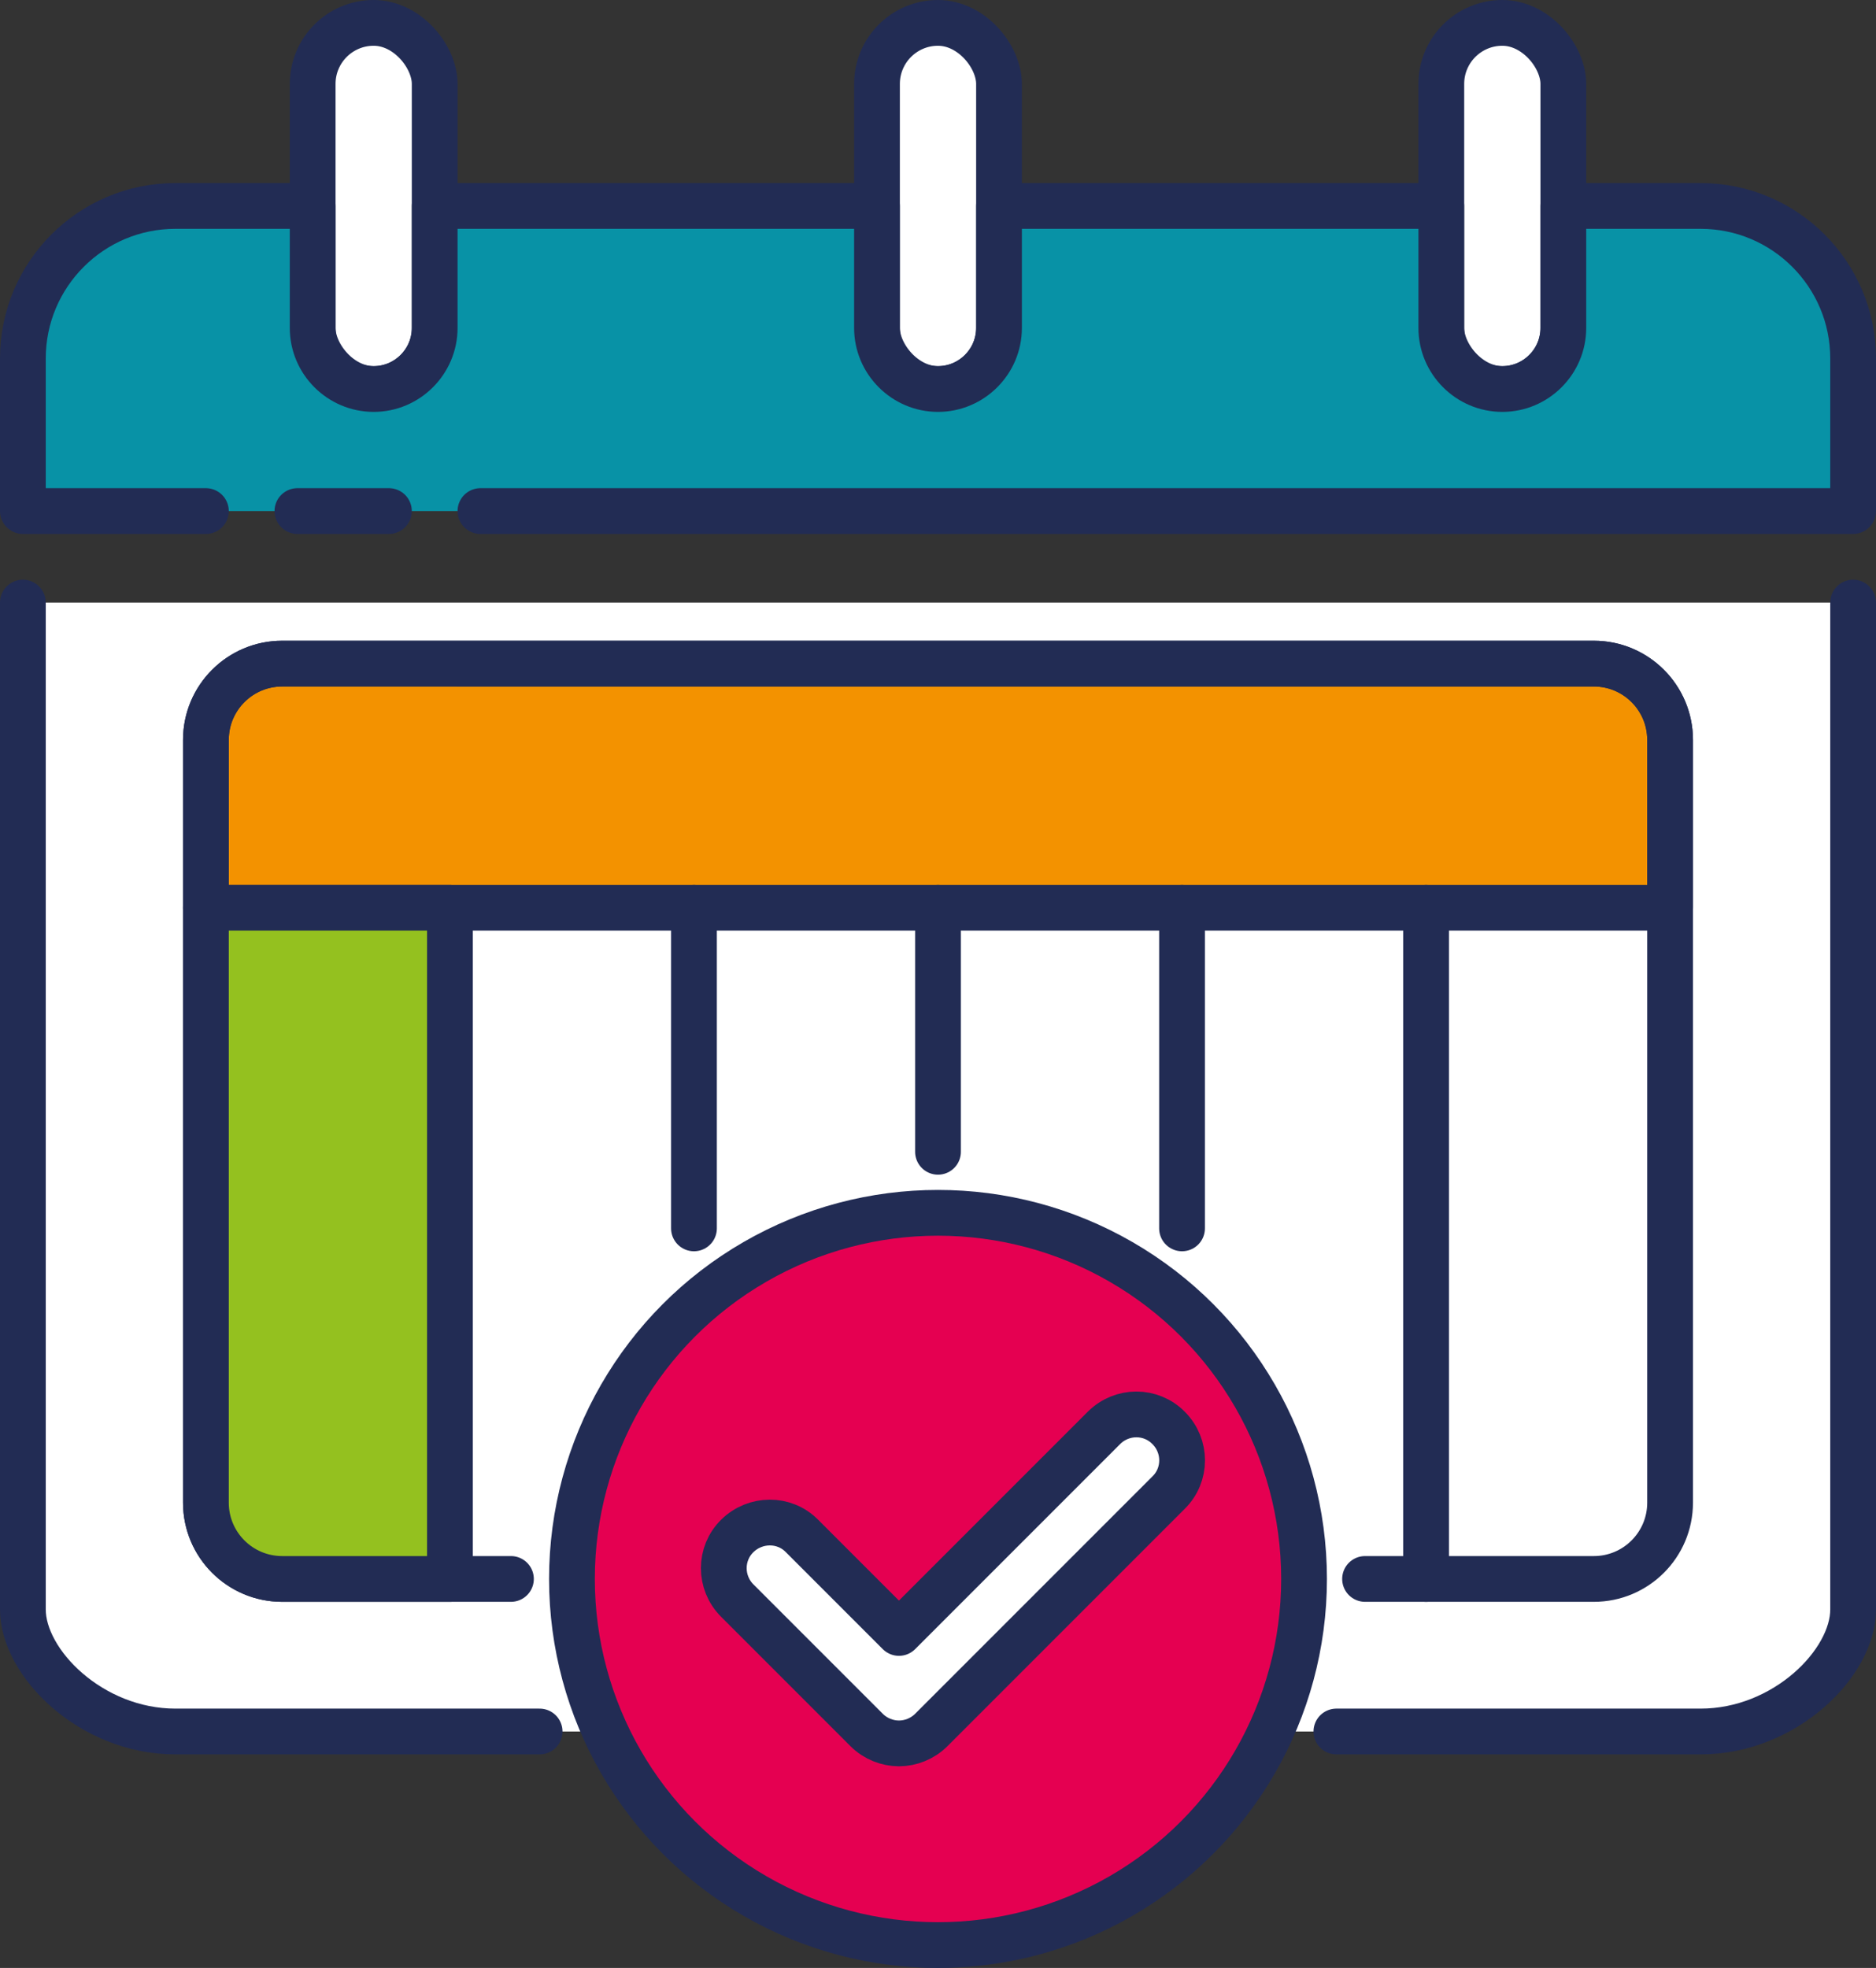
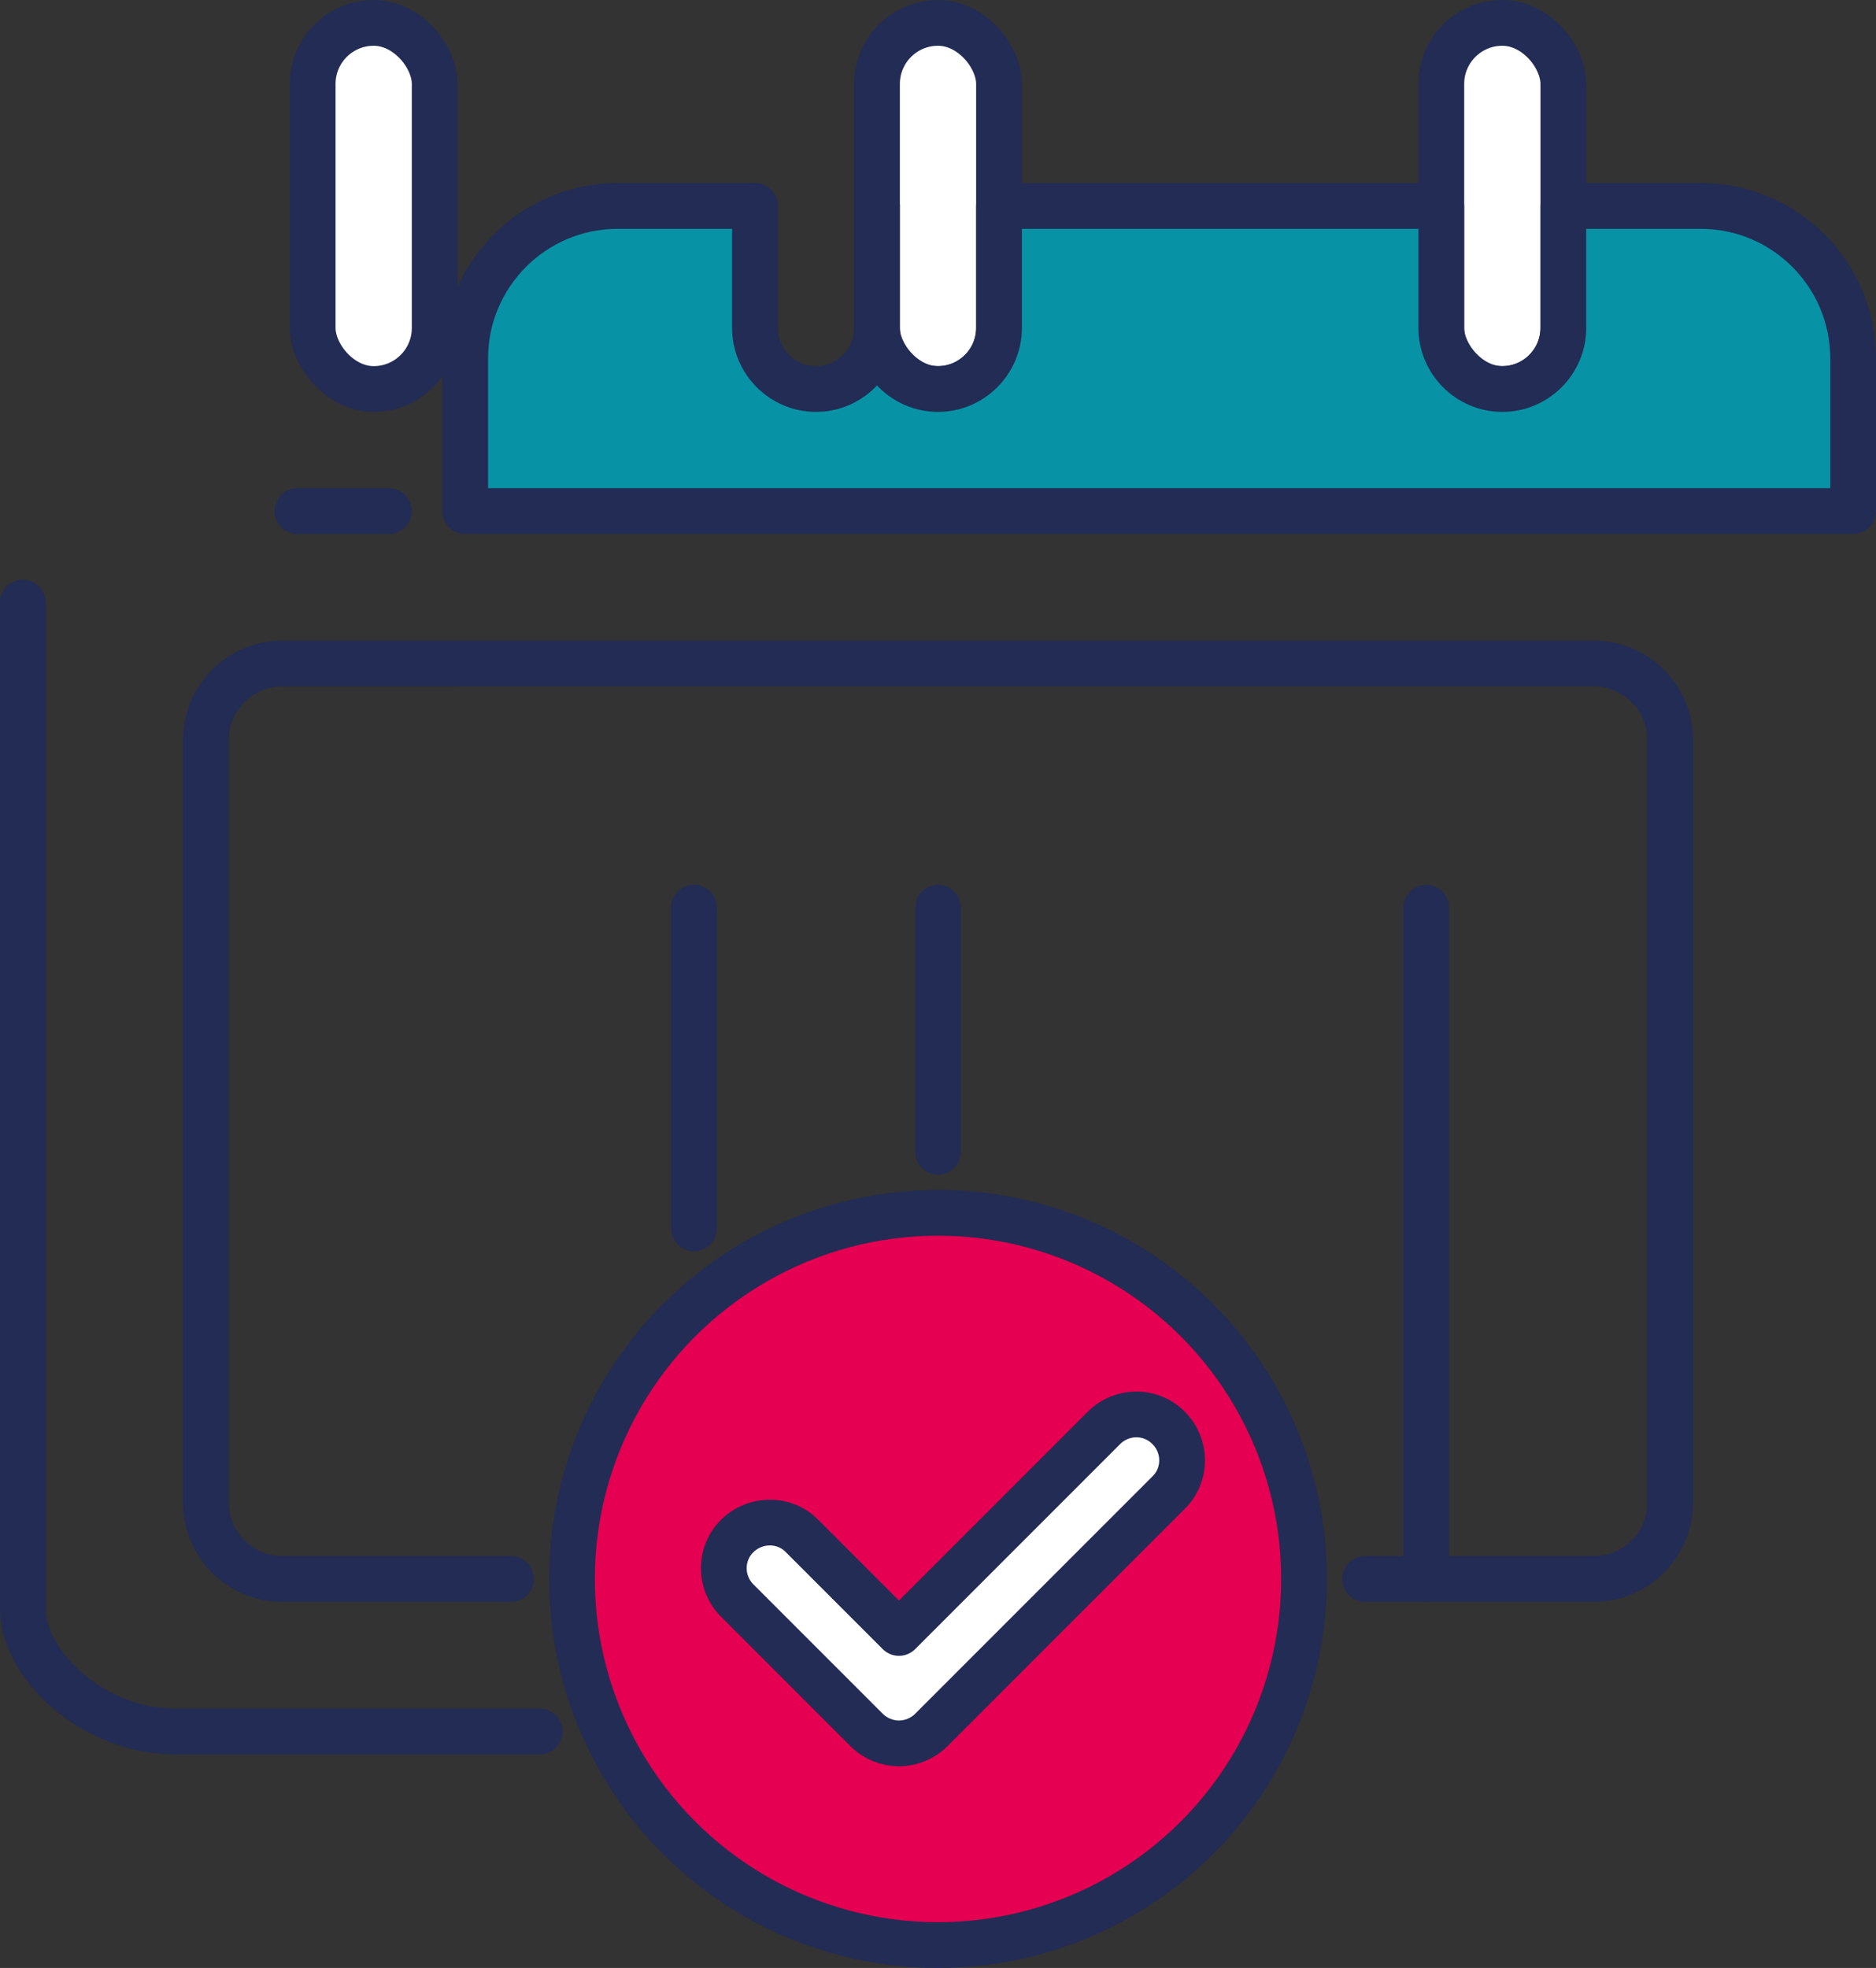
<svg xmlns="http://www.w3.org/2000/svg" id="Livello_1" data-name="Livello 1" viewBox="0 0 61.5 64.5">
  <rect x="0" y="0" width="61.5" height="64.5" fill="#333333" stroke="none" />
  <defs>
    <style>
      .cls-1 {
        fill: #f39200;
      }

      .cls-1, .cls-2, .cls-3, .cls-4, .cls-5, .cls-6, .cls-7 {
        stroke: #222c54;
        stroke-linecap: round;
        stroke-linejoin: round;
        stroke-width: 1.5px;
      }

      .cls-2, .cls-8 {
        fill: #fff;
      }

      .cls-8 {
        stroke-width: 0px;
      }

      .cls-3 {
        fill: #94c11f;
      }

      .cls-4 {
        fill: #6eb1e2;
      }

      .cls-5 {
        fill: none;
      }

      .cls-6 {
        fill: #0892a6;
      }

      .cls-7 {
        fill: #e50051;
      }
    </style>
  </defs>
-   <path class="cls-8" d="m43.81,56.75h11.94c2.76,0,5-2.24,5-4V19.75H.75v33c0,1.76,2.24,4,5,4h11.94" />
-   <path class="cls-1" d="m9.25,21.75h43c1.38,0,2.5,1.12,2.5,2.5v5.5H6.75v-5.5c0-1.38,1.12-2.5,2.5-2.5Z" />
  <path class="cls-5" d="m44.75,51.75h7.5c1.38,0,2.5-1.12,2.5-2.5v-25c0-1.38-1.12-2.5-2.5-2.5H9.25c-1.38,0-2.5,1.12-2.5,2.5v25c0,1.38,1.12,2.5,2.5,2.5h7.5" />
-   <path class="cls-3" d="m6.75,29.75h5.5c1.38,0,2.5,1.12,2.5,2.5v19.5H6.75v-22h0Z" transform="translate(21.5 81.5) rotate(180)" />
  <circle class="cls-7" cx="30.75" cy="51.75" r="12" />
  <path class="cls-5" d="m.75,19.75v33c0,1.76,2.24,4,5,4h11.94" />
-   <path class="cls-5" d="m43.81,56.75h11.94c2.76,0,5-2.24,5-4V19.75" />
  <path class="cls-2" d="m29.47,57.14c-.38,0-.77-.15-1.06-.44l-4.24-4.24c-.59-.59-.59-1.54,0-2.12s1.54-.59,2.12,0l3.18,3.18,6.72-6.72c.59-.59,1.54-.59,2.12,0,.59.59.59,1.54,0,2.12l-7.78,7.78c-.29.29-.68.44-1.06.44Z" />
  <line class="cls-5" x1="22.75" y1="29.75" x2="22.75" y2="40.26" />
  <line class="cls-5" x1="30.75" y1="29.75" x2="30.75" y2="37.75" />
-   <line class="cls-5" x1="38.75" y1="29.75" x2="38.75" y2="40.26" />
  <line class="cls-5" x1="46.75" y1="29.75" x2="46.75" y2="51.75" />
  <rect class="cls-2" x="10.25" y=".75" width="4" height="12" rx="2" ry="2" />
  <rect class="cls-2" x="28.75" y=".75" width="4" height="12" rx="2" ry="2" />
  <rect class="cls-2" x="47.25" y=".75" width="4" height="12" rx="2" ry="2" />
-   <path class="cls-6" d="m15.75,16.75h45v-5c0-2.76-2.24-5-5-5h-4.5v4c0,1.1-.9,2-2,2s-2-.9-2-2v-4h-14.5v4c0,1.1-.9,2-2,2s-2-.9-2-2v-4h-14.5v4c0,1.1-.9,2-2,2s-2-.9-2-2v-4h-4.5c-2.76,0-5,2.24-5,5v5h6" />
+   <path class="cls-6" d="m15.75,16.75h45v-5c0-2.76-2.24-5-5-5h-4.5v4c0,1.1-.9,2-2,2s-2-.9-2-2v-4h-14.5v4c0,1.1-.9,2-2,2s-2-.9-2-2v-4v4c0,1.1-.9,2-2,2s-2-.9-2-2v-4h-4.5c-2.76,0-5,2.24-5,5v5h6" />
  <line class="cls-4" x1="9.75" y1="16.75" x2="12.75" y2="16.75" />
</svg>